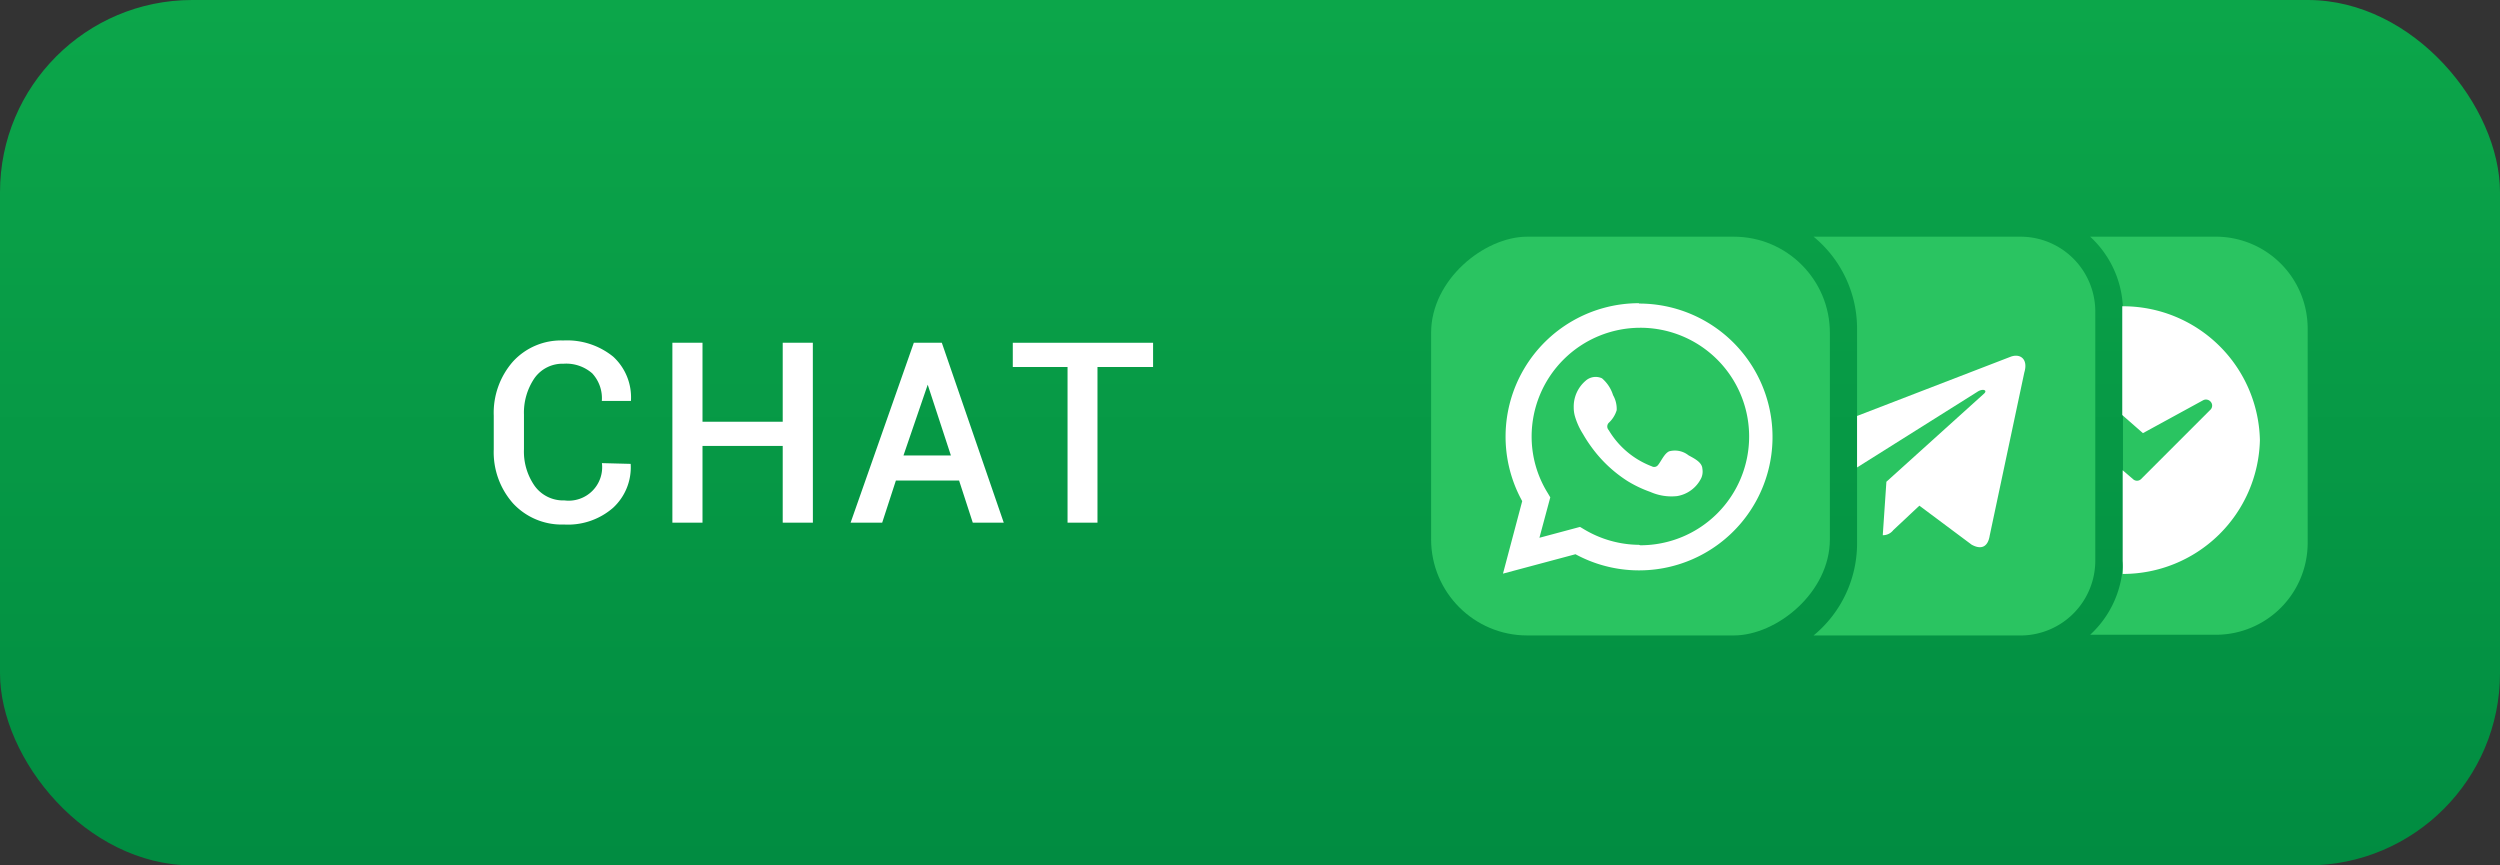
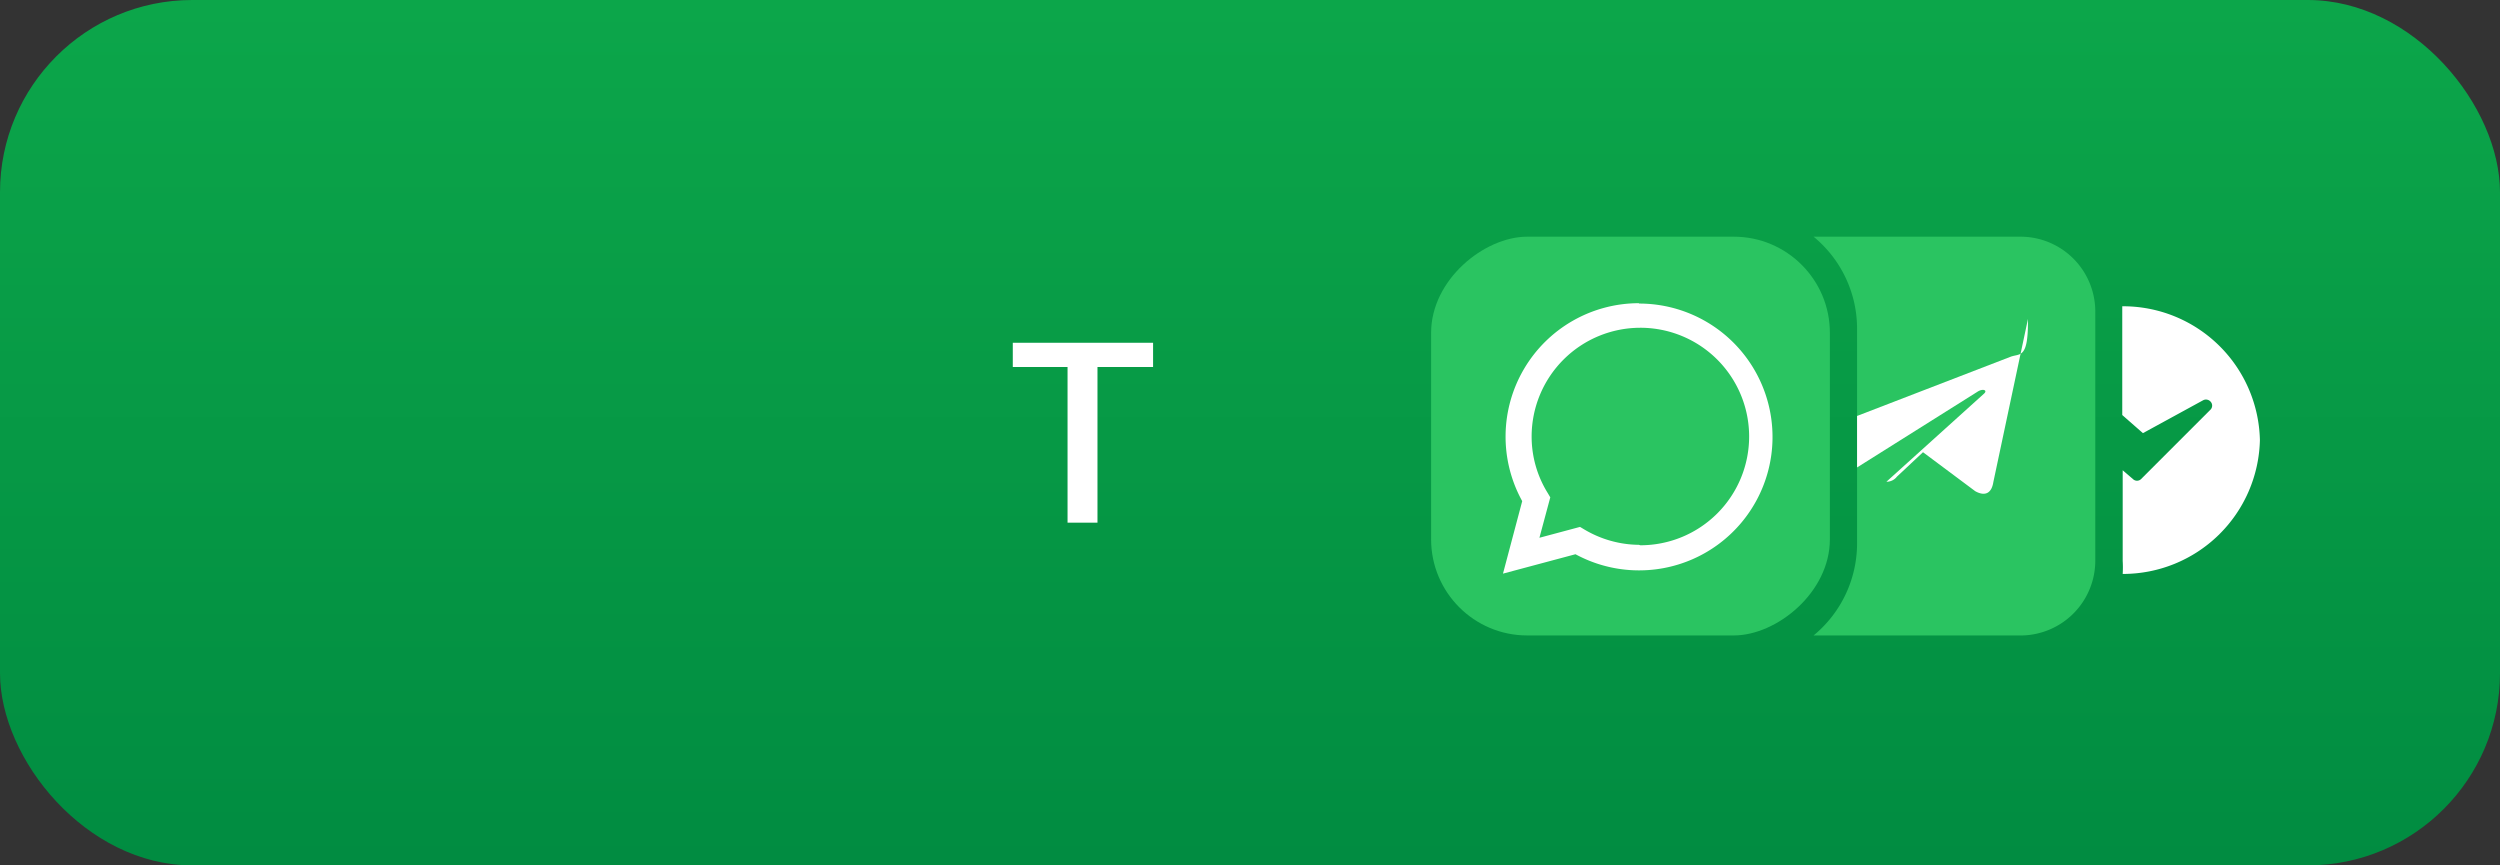
<svg xmlns="http://www.w3.org/2000/svg" width="104" height="36" viewBox="0 0 104 36">
  <rect x="0" y="0" width="104" height="36" fill="#333333" stroke="none" />
  <defs>
    <linearGradient id="linear-gradient" x1="0.5" y1="0.005" x2="0.5" y2="1.053" gradientUnits="objectBoundingBox">
      <stop offset="0" stop-color="#0ca64a" />
      <stop offset="0.91" stop-color="#018d41" />
      <stop offset="0.99" stop-color="#008b40" />
    </linearGradient>
  </defs>
  <g id="chat" transform="translate(-1.122 0.243)">
    <rect id="Rectangle_23" data-name="Rectangle 23" width="104" height="36" rx="8" transform="translate(1.122 -0.243)" fill="url(#linear-gradient)" />
-     <path id="Path_42" data-name="Path 42" d="M28.325,19.754h0a2.287,2.287,0,0,1-.736,1.831,2.857,2.857,0,0,1-2.033.692,2.76,2.76,0,0,1-2.121-.876,3.207,3.207,0,0,1-.806-2.252v-1.4a3.233,3.233,0,0,1,.8-2.252,2.708,2.708,0,0,1,2.094-.876,3.041,3.041,0,0,1,2.077.675,2.3,2.3,0,0,1,.736,1.84H27.125a1.525,1.525,0,0,0-.4-1.148,1.647,1.647,0,0,0-1.192-.4,1.428,1.428,0,0,0-1.209.6,2.55,2.55,0,0,0-.438,1.525v1.428a2.489,2.489,0,0,0,.447,1.533,1.463,1.463,0,0,0,1.236.6,1.393,1.393,0,0,0,1.56-1.551Z" transform="translate(-0.967 -0.7)" fill="#fff" />
-     <path id="Path_43" data-name="Path 43" d="M36.955,22.213H35.7v-3.19H32.363v3.19H31.11V14.73h1.253v3.286H35.7V14.73h1.253Z" transform="translate(-2.017 -0.714)" fill="#fff" />
-     <path id="Path_44" data-name="Path 44" d="M44.083,20.461H41.454l-.57,1.753H39.57L42.2,14.73h1.165l2.576,7.483H44.652Zm-2.313-1.043h1.972l-.964-2.944h0Z" transform="translate(-3.063 -0.714)" fill="#fff" />
    <path id="Path_45" data-name="Path 45" d="M53.106,15.738H50.793v6.476H49.548V15.738H47.27V14.73h5.836Z" transform="translate(-4.016 -0.714)" fill="#fff" />
    <g id="Group_15" data-name="Group 15" transform="translate(5.955 3.344)">
      <rect id="Rectangle_24" data-name="Rectangle 24" width="16.589" height="16.589" rx="4" transform="translate(71.29 6.259) rotate(90)" fill="#2ac461" />
      <path id="Path_46" data-name="Path 46" d="M96.891,8.16H88.28a4.947,4.947,0,0,1,1.81,3.823v8.936a4.962,4.962,0,0,1-1.81,3.831h8.611A3.114,3.114,0,0,0,100,21.613V11.267A3.114,3.114,0,0,0,96.891,8.16Z" transform="translate(-17.669 -1.901)" fill="#2ac461" />
      <path id="Path_47" data-name="Path 47" d="M76.8,11.83a5.55,5.55,0,0,0-4.856,8.234l-.8,3.016,3.016-.807A5.55,5.55,0,1,0,76.8,11.845Zm0,10.052a4.524,4.524,0,0,1-2.262-.633l-.189-.113-1.689.452.452-1.682L73,19.718a4.441,4.441,0,0,1-.664-2.338A4.524,4.524,0,1,1,76.856,21.9Z" transform="translate(-13.453 -2.804)" fill="#fff" fill-rule="evenodd" />
-       <path id="Path_48" data-name="Path 48" d="M79.823,19.156a.912.912,0,0,0-.8-.166c-.2.083-.332.407-.468.573a.2.2,0,0,1-.256.053,3.552,3.552,0,0,1-1.795-1.508.219.219,0,0,1,0-.3,1.184,1.184,0,0,0,.332-.528,1.146,1.146,0,0,0-.151-.626,1.508,1.508,0,0,0-.46-.7.626.626,0,0,0-.686.106,1.41,1.41,0,0,0-.49,1.108,1.327,1.327,0,0,0,.045.347,2.858,2.858,0,0,0,.339.754,5.436,5.436,0,0,0,.347.535,5.512,5.512,0,0,0,1.508,1.425,4.984,4.984,0,0,0,.95.452,2.164,2.164,0,0,0,1.108.173,1.365,1.365,0,0,0,1.01-.754.671.671,0,0,0,.045-.385C80.389,19.435,80.034,19.276,79.823,19.156Z" transform="translate(-14.415 -3.803)" fill="#fff" fill-rule="evenodd" />
-       <path id="Path_49" data-name="Path 49" d="M97.074,14.767,90.68,17.233v2.142h0l5-3.144c.234-.158.452-.068.271.083L91.9,19.97l-.151,2.224a.543.543,0,0,0,.437-.211l1.086-1.018,2.172,1.621c.392.219.679.106.754-.377l1.44-6.787h0C97.806,14.865,97.467,14.624,97.074,14.767Z" transform="translate(-18.259 -3.516)" fill="#fff" />
-       <path id="Path_50" data-name="Path 50" d="M108.818,8.16H103.54a4.223,4.223,0,0,1,1.365,3.107V21.613a4.223,4.223,0,0,1-1.365,3.107h5.278a3.823,3.823,0,0,0,3.77-3.808V11.968a3.823,3.823,0,0,0-3.77-3.808Z" transform="translate(-21.422 -1.901)" fill="#2ac461" />
+       <path id="Path_49" data-name="Path 49" d="M97.074,14.767,90.68,17.233v2.142h0l5-3.144c.234-.158.452-.068.271.083L91.9,19.97a.543.543,0,0,0,.437-.211l1.086-1.018,2.172,1.621c.392.219.679.106.754-.377l1.44-6.787h0C97.806,14.865,97.467,14.624,97.074,14.767Z" transform="translate(-18.259 -3.516)" fill="#fff" />
      <path id="Path_51" data-name="Path 51" d="M105.31,12v4.524l.86.754,2.511-1.372a.256.256,0,0,1,.309.068.241.241,0,0,1,0,.317l-2.9,2.9a.241.241,0,0,1-.332,0l-.43-.369v3.77a4.388,4.388,0,0,1,0,.543,5.7,5.7,0,0,0,5.708-5.565A5.693,5.693,0,0,0,105.31,12Z" transform="translate(-21.857 -2.846)" fill="#fff" />
    </g>
  </g>
</svg>